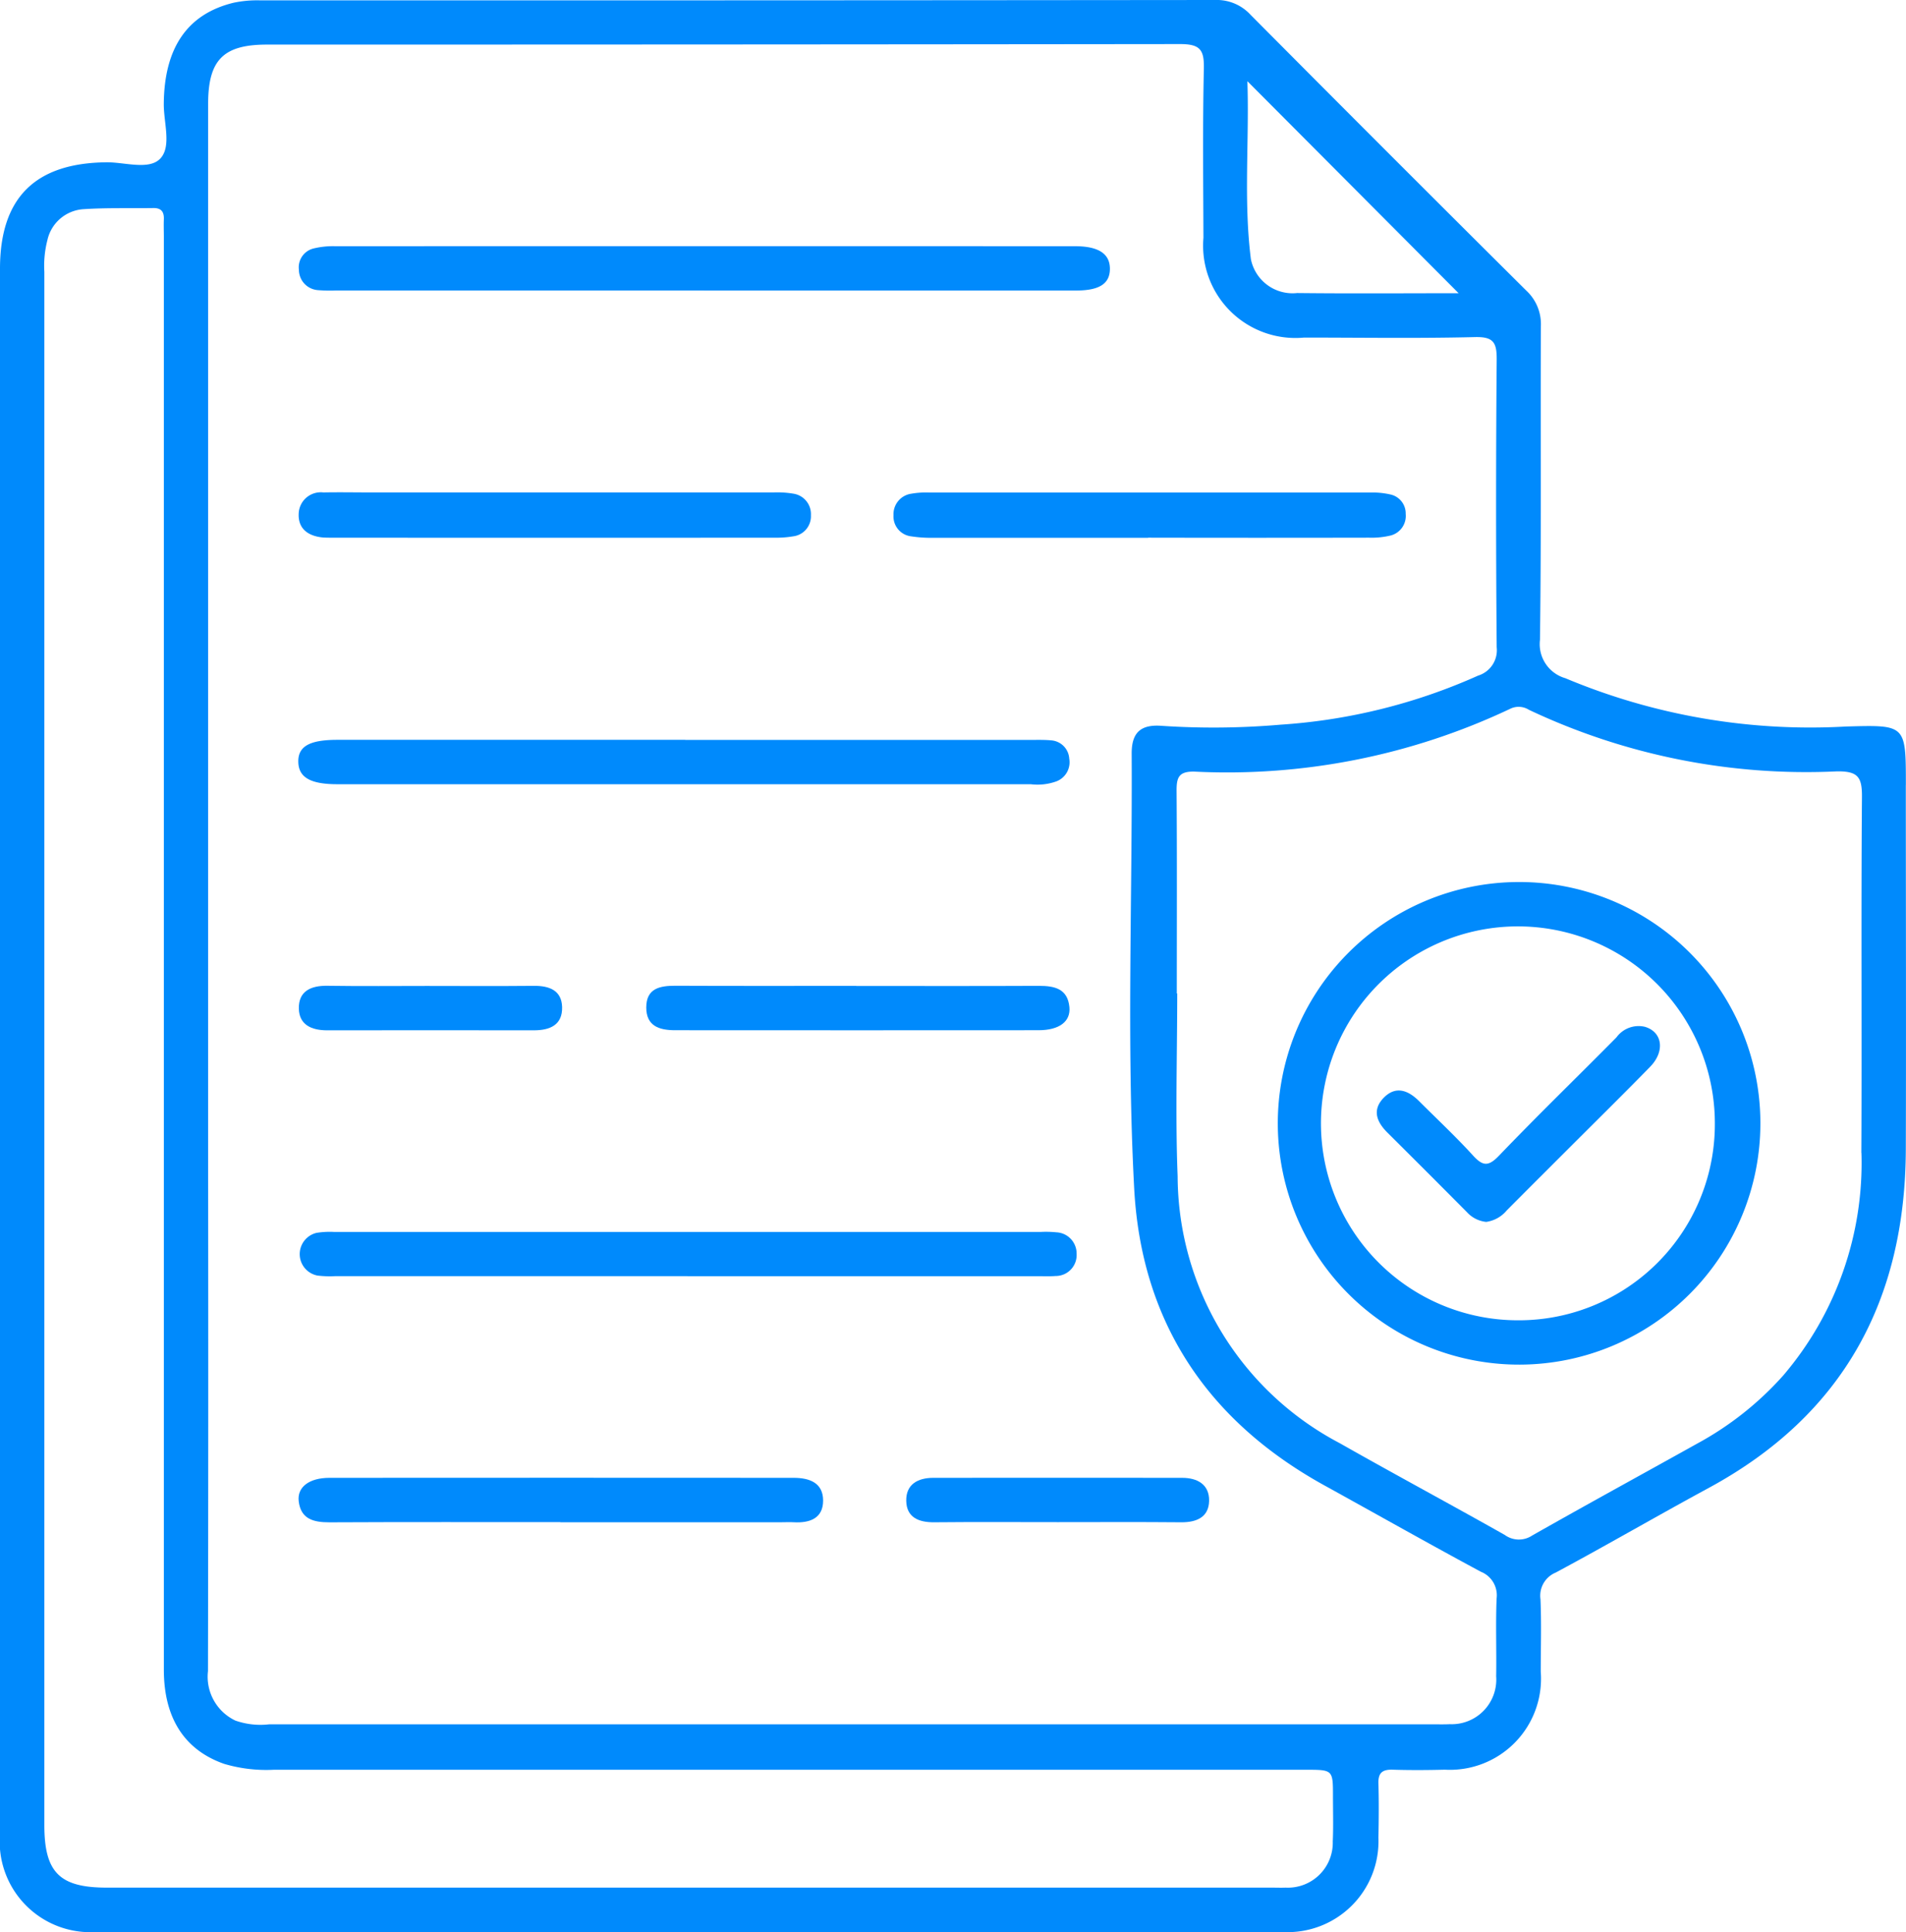
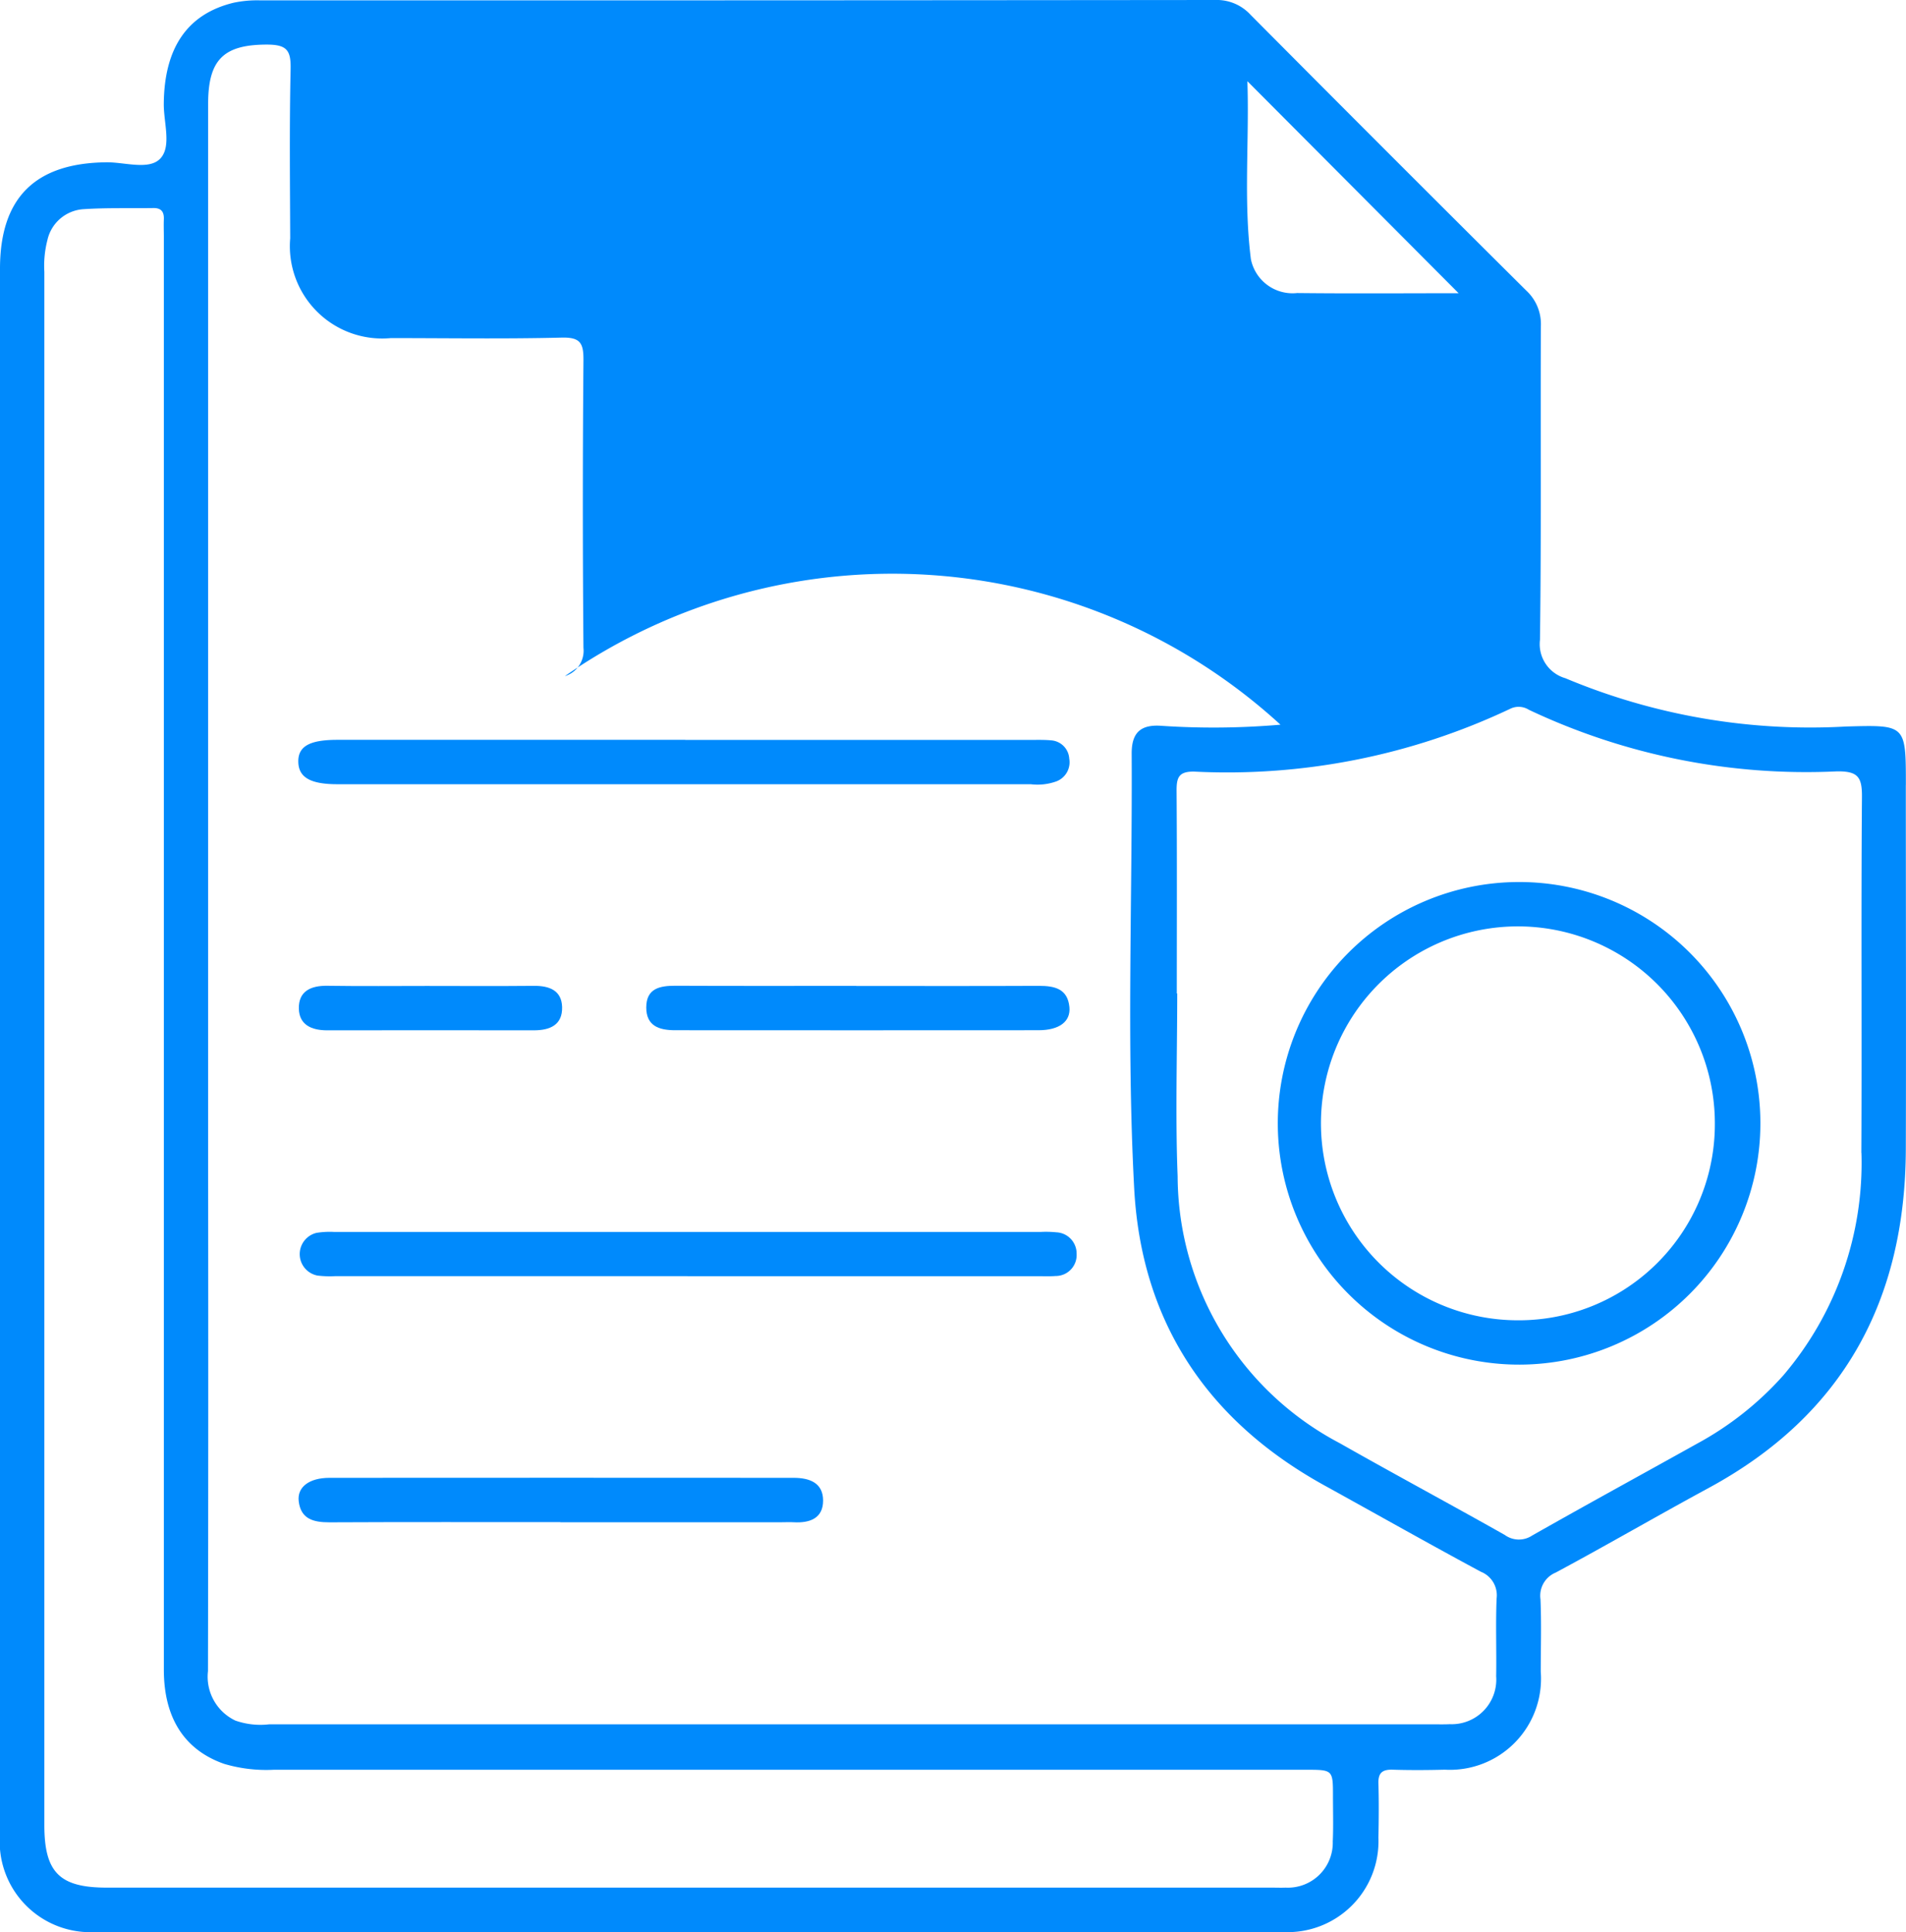
<svg xmlns="http://www.w3.org/2000/svg" id="Security_and" data-name="Security and" width="84.845" height="86" viewBox="0 0 84.845 86">
  <defs>
    <clipPath id="clip-path">
      <rect id="Rectangle_1072" data-name="Rectangle 1072" width="84.845" height="86" fill="#008AFC" />
    </clipPath>
  </defs>
  <g id="Group_1579" data-name="Group 1579" clip-path="url(#clip-path)">
-     <path id="Path_3645" data-name="Path 3645" d="M84.839,34.939c0-2.694,0-2.672-2.656-2.6a28.179,28.179,0,0,1-12.5-2.149,1.579,1.579,0,0,1-1.132-1.707c.064-4.655.019-9.312.041-13.969a2.033,2.033,0,0,0-.649-1.578Q61.783,6.813,55.661.651A2.041,2.041,0,0,0,54.083,0Q32.814.022,11.547.015A5.045,5.045,0,0,0,10.4.122c-2.066.5-3.088,2.013-3.109,4.5-.007.829.35,1.884-.146,2.426s-1.581.169-2.4.177C1.57,7.253,0,8.8,0,11.963Q0,29.291,0,46.619,0,64.126,0,81.632A4.034,4.034,0,0,0,4.264,86Q30.682,86,57.1,86a4.046,4.046,0,0,0,4.26-4.192c.016-.806.023-1.612,0-2.418-.016-.473.174-.629.63-.616.776.024,1.553.02,2.328,0a4.056,4.056,0,0,0,4.268-4.363c0-1.074.034-2.15-.012-3.223A1.113,1.113,0,0,1,69.252,70c2.286-1.227,4.53-2.532,6.81-3.767,6-3.249,8.754-8.374,8.775-15.085.016-5.4,0-10.805,0-16.208M55.53,3.617l9.4,9.435c-2.366,0-4.777.019-7.188-.008a1.892,1.892,0,0,1-2.059-1.507c-.333-2.626-.067-5.263-.156-7.92m3.8,78.324a2,2,0,0,1-2.094,2.083c-.209.008-.418,0-.627,0H4.759c-2.108,0-2.785-.674-2.785-2.789q0-17.327,0-34.655,0-17.24,0-34.477a4.6,4.6,0,0,1,.137-1.419A1.759,1.759,0,0,1,3.694,9.313c1.04-.071,2.088-.036,3.132-.052.346-.006.48.162.468.494-.011.268,0,.537,0,.806q0,31.879,0,63.76c0,2.145.912,3.573,2.682,4.193a6.586,6.586,0,0,0,2.209.263H58.125c1.212,0,1.212,0,1.212,1.195,0,.657.02,1.314-.008,1.97m7.274-7.3a1.985,1.985,0,0,1-2.065,2.106c-.208.011-.418.007-.627.007q-25.967,0-51.935,0a3.368,3.368,0,0,1-1.5-.168,2.16,2.16,0,0,1-1.218-2.2q.021-11.013.007-22.028V39.373q0-17.372,0-34.744c0-1.961.676-2.644,2.616-2.644q20.326,0,40.653-.023c.9,0,1.074.264,1.055,1.1-.055,2.506-.027,5.014-.018,7.521a4.11,4.11,0,0,0,4.478,4.444c2.537,0,5.075.041,7.61-.022.832-.02.972.251.966,1.007q-.054,6.4,0,12.8a1.182,1.182,0,0,1-.828,1.262A25.578,25.578,0,0,1,57,32.258a34.772,34.772,0,0,1-5.274.052c-.952-.075-1.355.3-1.35,1.241.034,6.446-.23,12.9.111,19.336.314,5.939,3.248,10.351,8.465,13.231,2.323,1.282,4.634,2.589,6.97,3.846a1.125,1.125,0,0,1,.7,1.182c-.049,1.162,0,2.328-.021,3.491M82.862,51.321a14.574,14.574,0,0,1-3.477,9.9,14.174,14.174,0,0,1-3.838,3.039C73.1,65.625,70.64,66.967,68.2,68.353a1.066,1.066,0,0,1-1.215-.028c-2.44-1.378-4.908-2.7-7.347-4.085a13.477,13.477,0,0,1-7.216-11.874c-.106-2.711-.018-5.43-.018-8.145h-.019c0-3.014.012-6.028-.01-9.042,0-.584.11-.842.78-.833a29.444,29.444,0,0,0,14.06-2.79.852.852,0,0,1,.841.038,28.865,28.865,0,0,0,13.712,2.742c.943-.014,1.123.259,1.116,1.14-.041,5.282,0,10.563-.026,15.845" fill="#008AFC" />
+     <path id="Path_3645" data-name="Path 3645" d="M84.839,34.939c0-2.694,0-2.672-2.656-2.6a28.179,28.179,0,0,1-12.5-2.149,1.579,1.579,0,0,1-1.132-1.707c.064-4.655.019-9.312.041-13.969a2.033,2.033,0,0,0-.649-1.578Q61.783,6.813,55.661.651A2.041,2.041,0,0,0,54.083,0Q32.814.022,11.547.015A5.045,5.045,0,0,0,10.4.122c-2.066.5-3.088,2.013-3.109,4.5-.007.829.35,1.884-.146,2.426s-1.581.169-2.4.177C1.57,7.253,0,8.8,0,11.963Q0,29.291,0,46.619,0,64.126,0,81.632A4.034,4.034,0,0,0,4.264,86Q30.682,86,57.1,86a4.046,4.046,0,0,0,4.26-4.192c.016-.806.023-1.612,0-2.418-.016-.473.174-.629.63-.616.776.024,1.553.02,2.328,0a4.056,4.056,0,0,0,4.268-4.363c0-1.074.034-2.15-.012-3.223A1.113,1.113,0,0,1,69.252,70c2.286-1.227,4.53-2.532,6.81-3.767,6-3.249,8.754-8.374,8.775-15.085.016-5.4,0-10.805,0-16.208M55.53,3.617l9.4,9.435c-2.366,0-4.777.019-7.188-.008a1.892,1.892,0,0,1-2.059-1.507c-.333-2.626-.067-5.263-.156-7.92m3.8,78.324a2,2,0,0,1-2.094,2.083c-.209.008-.418,0-.627,0H4.759c-2.108,0-2.785-.674-2.785-2.789q0-17.327,0-34.655,0-17.24,0-34.477a4.6,4.6,0,0,1,.137-1.419A1.759,1.759,0,0,1,3.694,9.313c1.04-.071,2.088-.036,3.132-.052.346-.006.48.162.468.494-.011.268,0,.537,0,.806q0,31.879,0,63.76c0,2.145.912,3.573,2.682,4.193a6.586,6.586,0,0,0,2.209.263H58.125c1.212,0,1.212,0,1.212,1.195,0,.657.02,1.314-.008,1.97m7.274-7.3a1.985,1.985,0,0,1-2.065,2.106c-.208.011-.418.007-.627.007q-25.967,0-51.935,0a3.368,3.368,0,0,1-1.5-.168,2.16,2.16,0,0,1-1.218-2.2q.021-11.013.007-22.028V39.373q0-17.372,0-34.744c0-1.961.676-2.644,2.616-2.644c.9,0,1.074.264,1.055,1.1-.055,2.506-.027,5.014-.018,7.521a4.11,4.11,0,0,0,4.478,4.444c2.537,0,5.075.041,7.61-.022.832-.02.972.251.966,1.007q-.054,6.4,0,12.8a1.182,1.182,0,0,1-.828,1.262A25.578,25.578,0,0,1,57,32.258a34.772,34.772,0,0,1-5.274.052c-.952-.075-1.355.3-1.35,1.241.034,6.446-.23,12.9.111,19.336.314,5.939,3.248,10.351,8.465,13.231,2.323,1.282,4.634,2.589,6.97,3.846a1.125,1.125,0,0,1,.7,1.182c-.049,1.162,0,2.328-.021,3.491M82.862,51.321a14.574,14.574,0,0,1-3.477,9.9,14.174,14.174,0,0,1-3.838,3.039C73.1,65.625,70.64,66.967,68.2,68.353a1.066,1.066,0,0,1-1.215-.028c-2.44-1.378-4.908-2.7-7.347-4.085a13.477,13.477,0,0,1-7.216-11.874c-.106-2.711-.018-5.43-.018-8.145h-.019c0-3.014.012-6.028-.01-9.042,0-.584.11-.842.78-.833a29.444,29.444,0,0,0,14.06-2.79.852.852,0,0,1,.841.038,28.865,28.865,0,0,0,13.712,2.742c.943-.014,1.123.259,1.116,1.14-.041,5.282,0,10.563-.026,15.845" fill="#008AFC" />
    <path id="Path_3646" data-name="Path 3646" d="M31.335,12.931H14.945a6.743,6.743,0,0,1-.8-.017.91.91,0,0,1-.839-.9.864.864,0,0,1,.653-.954,3.65,3.65,0,0,1,.97-.1q16.391-.006,32.78,0c.06,0,.119,0,.179,0,1.01.007,1.512.334,1.519.99.007.672-.459.982-1.5.982q-8.284,0-16.569,0" fill="#008AFC" />
    <path id="Path_3647" data-name="Path 3647" d="M30.6,56.805H14.93a4.481,4.481,0,0,1-.8-.026.972.972,0,0,1-.041-1.9,3.677,3.677,0,0,1,.8-.041H46.31a4.6,4.6,0,0,1,.715.016.944.944,0,0,1,.9.953.933.933,0,0,1-.942.992c-.237.019-.477.009-.716.009H30.6" fill="#008AFC" />
    <path id="Path_3648" data-name="Path 3648" d="M30.5,32.935H45.983c.268,0,.538-.006.8.02a.867.867,0,0,1,.814.815.91.91,0,0,1-.569,1.01,2.477,2.477,0,0,1-1.144.128q-15.435,0-30.869,0c-1.179,0-1.707-.295-1.735-.963-.031-.715.48-1.013,1.741-1.013H30.5" fill="#008AFC" />
-     <path id="Path_3649" data-name="Path 3649" d="M24.681,21.92q4.875,0,9.75,0a4.372,4.372,0,0,1,.888.055.919.919,0,0,1,.779.958.9.9,0,0,1-.791.941,4.439,4.439,0,0,1-.8.061q-9.84.006-19.68,0c-.149,0-.3,0-.447-.009-.647-.059-1.114-.377-1.084-1.058a.984.984,0,0,1,1.1-.948c.715-.014,1.431,0,2.147,0h8.14" fill="#008AFC" />
    <path id="Path_3650" data-name="Path 3650" d="M51.107,23.939q-4.785,0-9.57,0a5.69,5.69,0,0,1-.977-.065.891.891,0,0,1-.786-.942.921.921,0,0,1,.782-.954,3.8,3.8,0,0,1,.8-.054q9.839,0,19.676,0a3.513,3.513,0,0,1,.881.091.863.863,0,0,1,.661.861.9.9,0,0,1-.658.958,3.608,3.608,0,0,1-.97.1q-4.918.01-9.838,0" fill="#008AFC" />
    <path id="Path_3651" data-name="Path 3651" d="M24.951,67.755c-3.429,0-6.859-.009-10.288.008-.7,0-1.271-.137-1.366-.937-.076-.633.467-1.042,1.368-1.043q10.332-.007,20.665,0c.708,0,1.308.223,1.311,1.009,0,.8-.6,1.009-1.313.968-.178-.01-.358,0-.536,0H24.951" fill="#008AFC" />
    <path id="Path_3652" data-name="Path 3652" d="M38.117,43.888c2.712,0,5.424.008,8.137-.005.7,0,1.273.134,1.35.947.062.645-.456,1.027-1.37,1.028q-8.093.006-16.184,0c-.706,0-1.283-.187-1.282-1.012,0-.848.6-.97,1.3-.967,2.682.012,5.365.005,8.047.005" fill="#008AFC" />
-     <path id="Path_3653" data-name="Path 3653" d="M47.038,67.755c-1.817,0-3.634-.012-5.451.006-.691.007-1.231-.215-1.246-.952s.515-1.025,1.2-1.026q5.541-.006,11.082,0c.685,0,1.214.3,1.2,1.025s-.554.959-1.244.953c-1.847-.017-3.694-.006-5.541-.006" fill="#008AFC" />
    <path id="Path_3654" data-name="Path 3654" d="M19.128,43.888c1.547,0,3.095.01,4.642-.005.68-.006,1.232.2,1.252.944.021.8-.545,1.037-1.262,1.035q-4.6-.006-9.2,0c-.681,0-1.239-.236-1.257-.961-.019-.777.529-1.032,1.267-1.021,1.518.023,3.035.007,4.553.007" fill="#008AFC" />
    <path id="Path_3655" data-name="Path 3655" d="M67.529,39.262A10.741,10.741,0,1,0,78.363,49.981,10.736,10.736,0,0,0,67.529,39.262m.018,19.508a8.767,8.767,0,1,1,8.789-8.727,8.727,8.727,0,0,1-8.789,8.727" fill="#008AFC" />
-     <path id="Path_3656" data-name="Path 3656" d="M66.158,54.391a1.342,1.342,0,0,1-.856-.432q-1.766-1.778-3.541-3.543c-.486-.483-.691-1.019-.158-1.558s1.083-.324,1.561.151c.8.8,1.632,1.576,2.394,2.412.431.473.679.533,1.165.026,1.712-1.786,3.49-3.509,5.231-5.268a1.22,1.22,0,0,1,1.26-.475c.787.224.919,1.087.241,1.782-1.229,1.259-2.483,2.492-3.727,3.736-.886.886-1.774,1.769-2.656,2.658a1.452,1.452,0,0,1-.914.511" fill="#008AFC" />
  </g>
</svg>